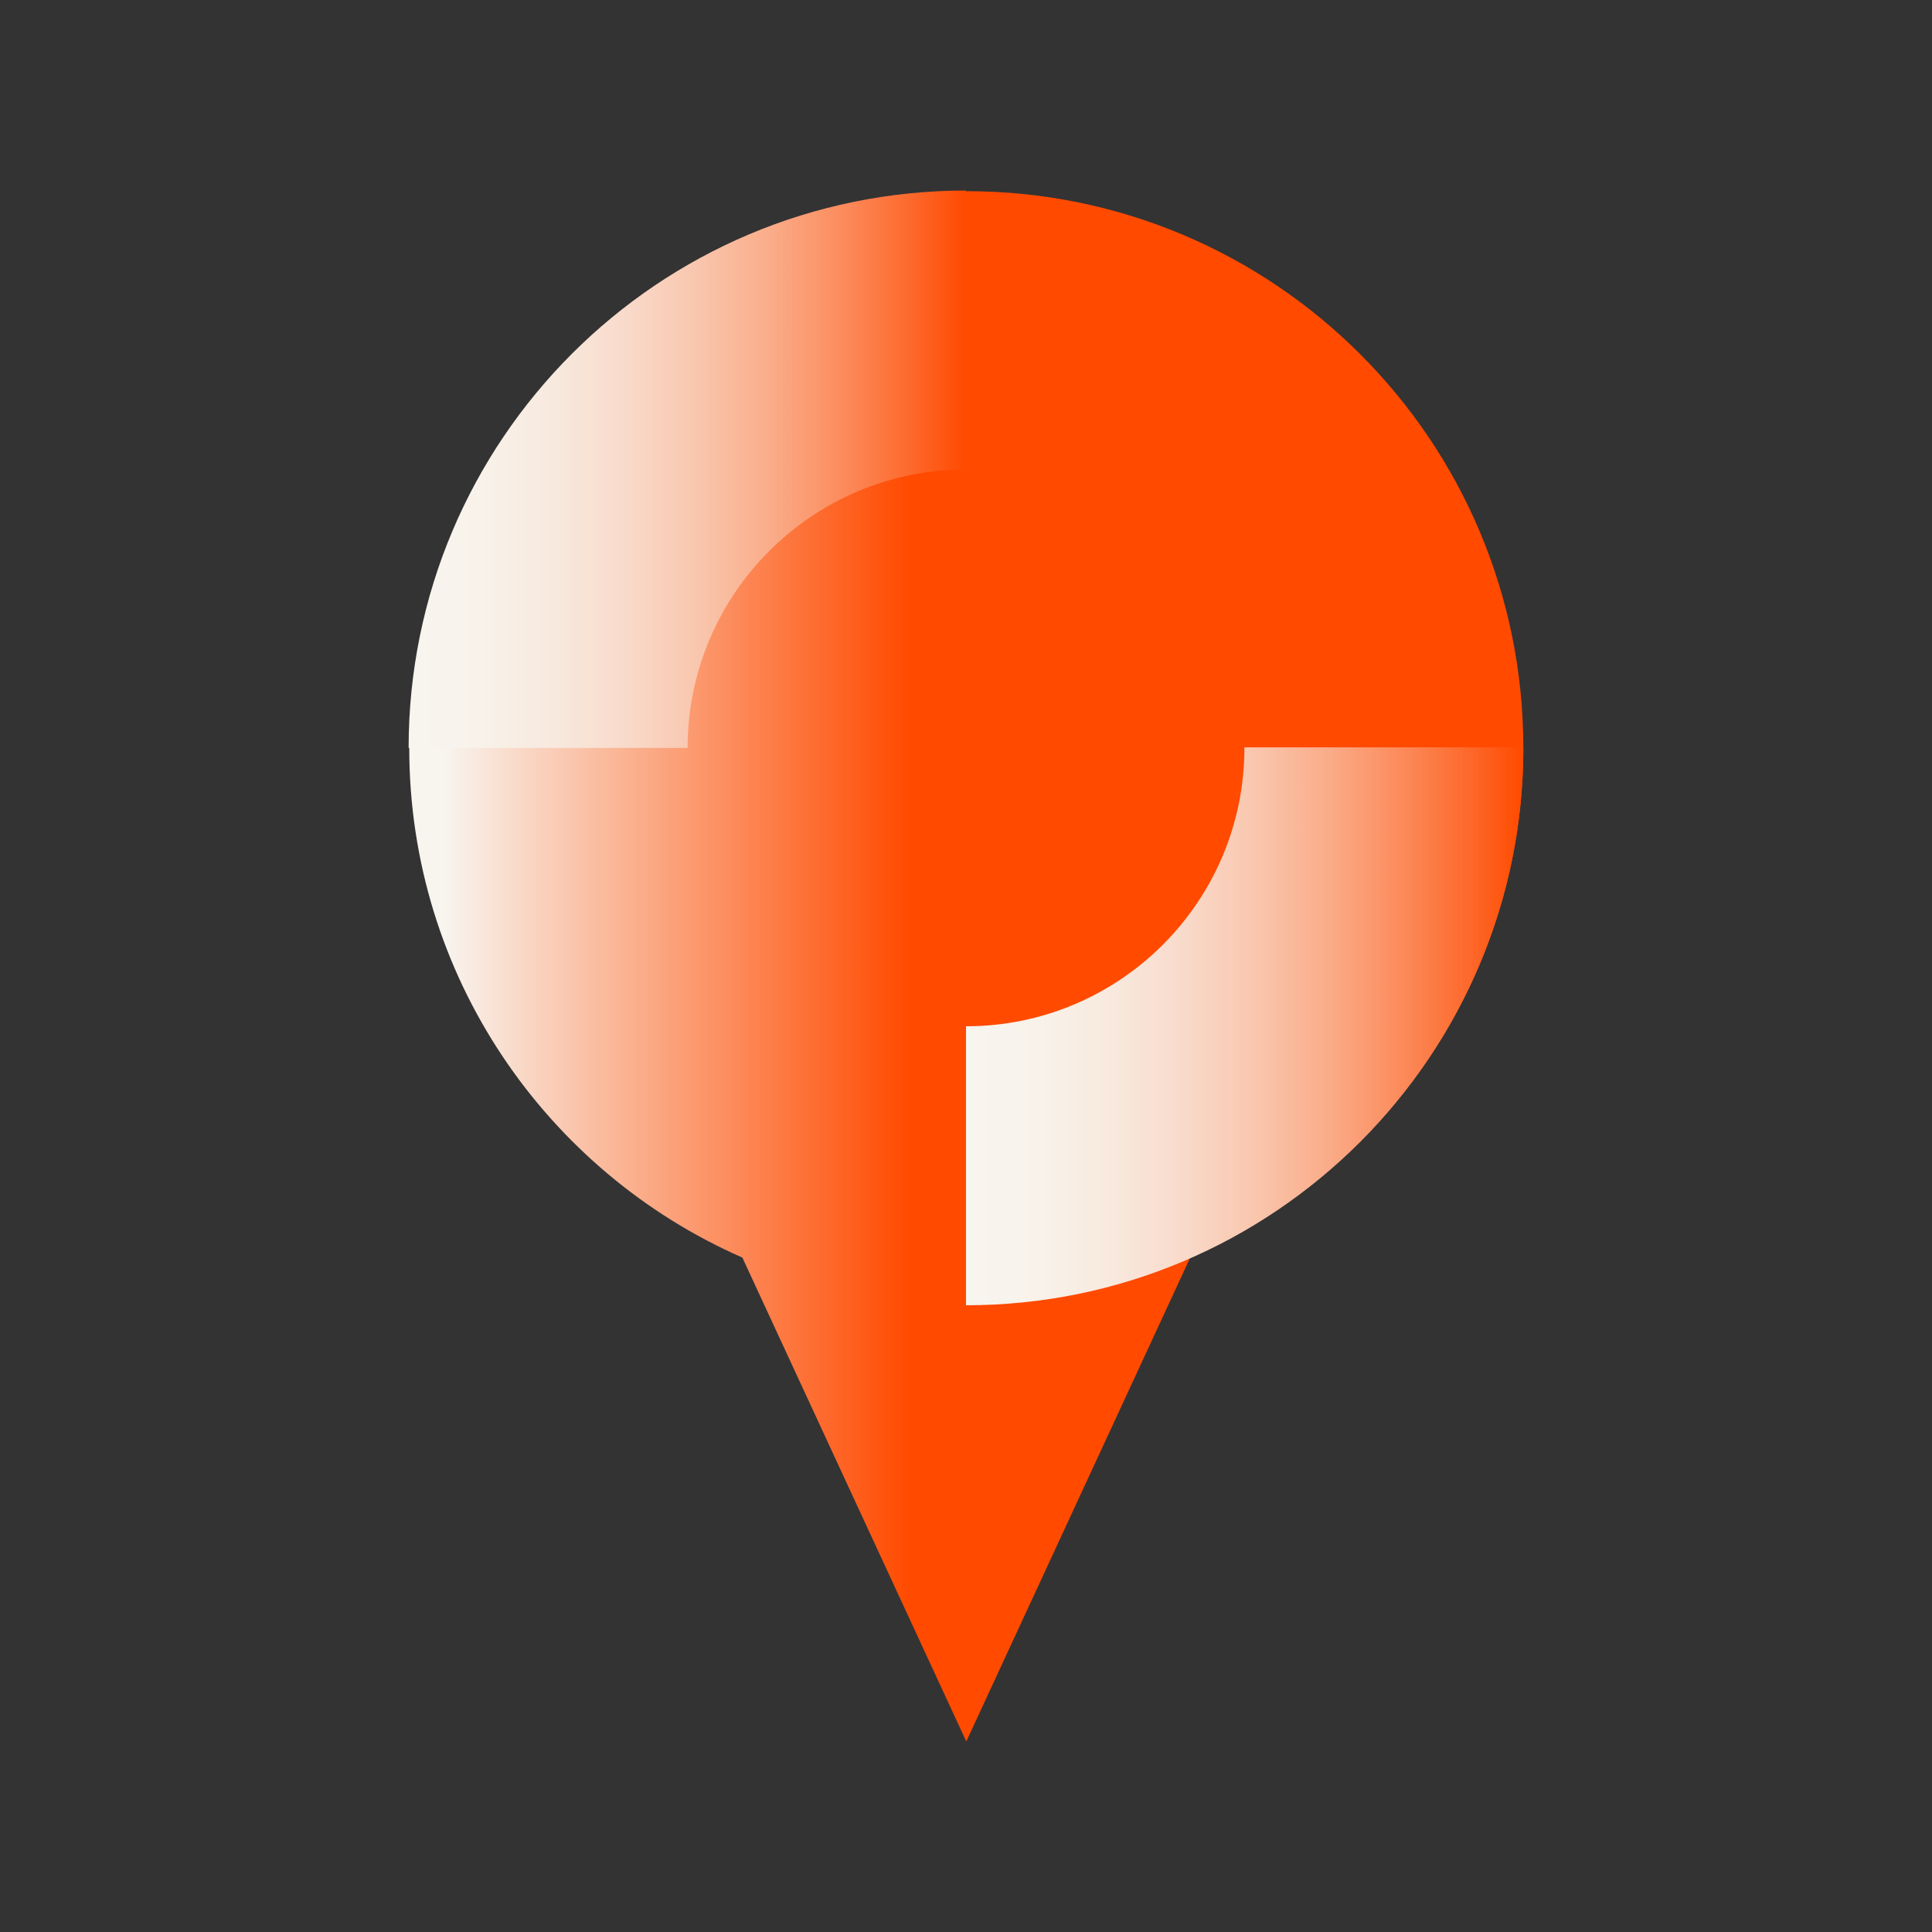
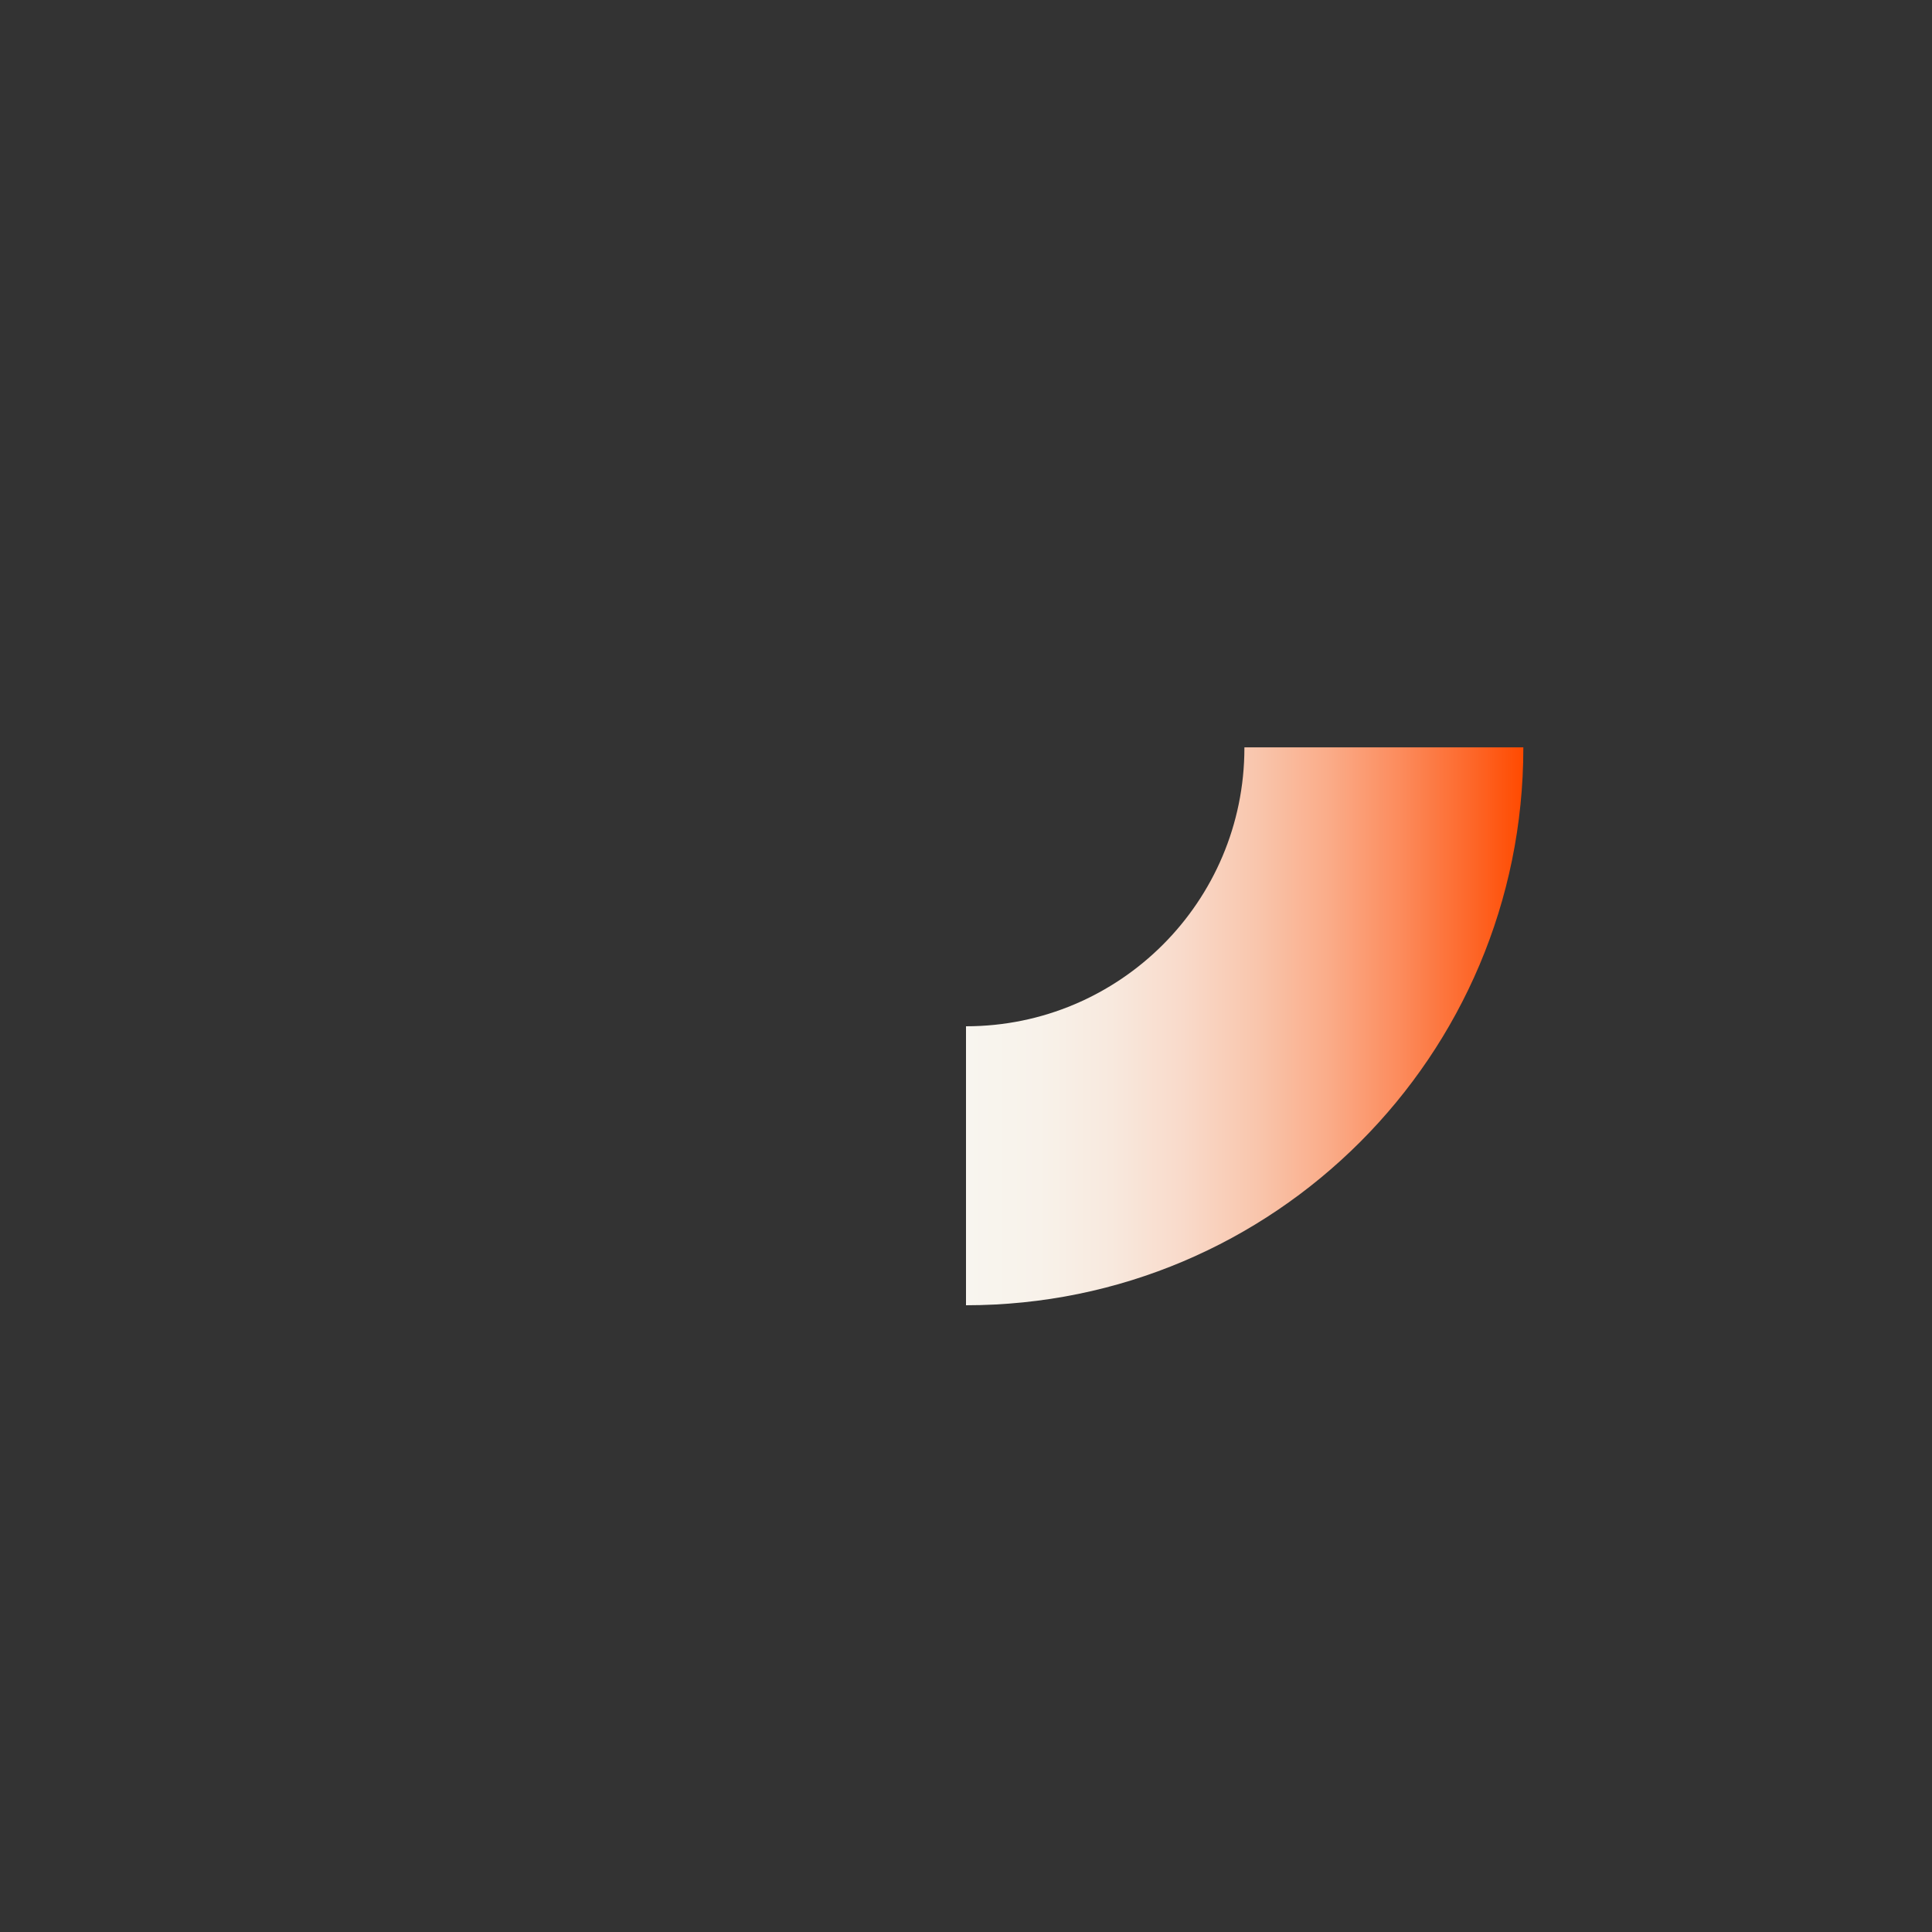
<svg xmlns="http://www.w3.org/2000/svg" width="40" height="40" viewBox="0 0 40 40" fill="none">
  <rect x="0" y="0" width="40" height="40" fill="#333333" stroke="none" />
-   <path d="M20 3.958C13.63 3.958 8.473 9.122 8.473 15.485C8.473 20.2 11.309 24.255 15.37 26.037L20.006 36.055L24.642 26.037C28.697 24.255 31.539 20.2 31.539 15.485C31.539 9.116 26.376 3.958 20.012 3.958H20Z" fill="url(#paint0_linear_2612_6020)" />
-   <path d="M20 9.721V3.945C13.624 3.945 8.46 9.115 8.46 15.485H14.236C14.236 12.303 16.818 9.721 20 9.721Z" fill="url(#paint1_linear_2612_6020)" />
  <path d="M25.764 15.485C25.764 18.667 23.182 21.248 20 21.248V27.024C26.376 27.024 31.539 21.855 31.539 15.485C31.539 15.485 31.539 15.479 31.539 15.473H25.764C25.764 15.473 25.764 15.479 25.764 15.485Z" fill="url(#paint2_linear_2612_6020)" />
  <defs>
    <linearGradient id="paint0_linear_2612_6020" x1="8.473" y1="20.006" x2="31.527" y2="20.006" gradientUnits="userSpaceOnUse">
      <stop stop-color="#F8F5EF" />
      <stop offset="0.03" stop-color="#F8F5EF" />
      <stop offset="0.45" stop-color="#FF4A00" />
      <stop offset="1" stop-color="#FF4A00" />
    </linearGradient>
    <linearGradient id="paint1_linear_2612_6020" x1="8.46" y1="9.715" x2="20" y2="9.715" gradientUnits="userSpaceOnUse">
      <stop stop-color="#F8F5EF" />
      <stop offset="0.13" stop-color="#F8F2EA" />
      <stop offset="0.26" stop-color="#F8E9DE" />
      <stop offset="0.39" stop-color="#F9DACA" />
      <stop offset="0.52" stop-color="#F9C6AD" />
      <stop offset="0.65" stop-color="#FAAC89" />
      <stop offset="0.78" stop-color="#FC8B5C" />
      <stop offset="0.91" stop-color="#FD6628" />
      <stop offset="1" stop-color="#FF4A00" />
    </linearGradient>
    <linearGradient id="paint2_linear_2612_6020" x1="20" y1="21.248" x2="31.539" y2="21.248" gradientUnits="userSpaceOnUse">
      <stop stop-color="#F8F5EF" />
      <stop offset="0.13" stop-color="#F8F2EA" />
      <stop offset="0.26" stop-color="#F8E9DE" />
      <stop offset="0.39" stop-color="#F9DACA" />
      <stop offset="0.52" stop-color="#F9C6AD" />
      <stop offset="0.65" stop-color="#FAAC89" />
      <stop offset="0.78" stop-color="#FC8B5C" />
      <stop offset="0.91" stop-color="#FD6628" />
      <stop offset="1" stop-color="#FF4A00" />
    </linearGradient>
  </defs>
</svg>